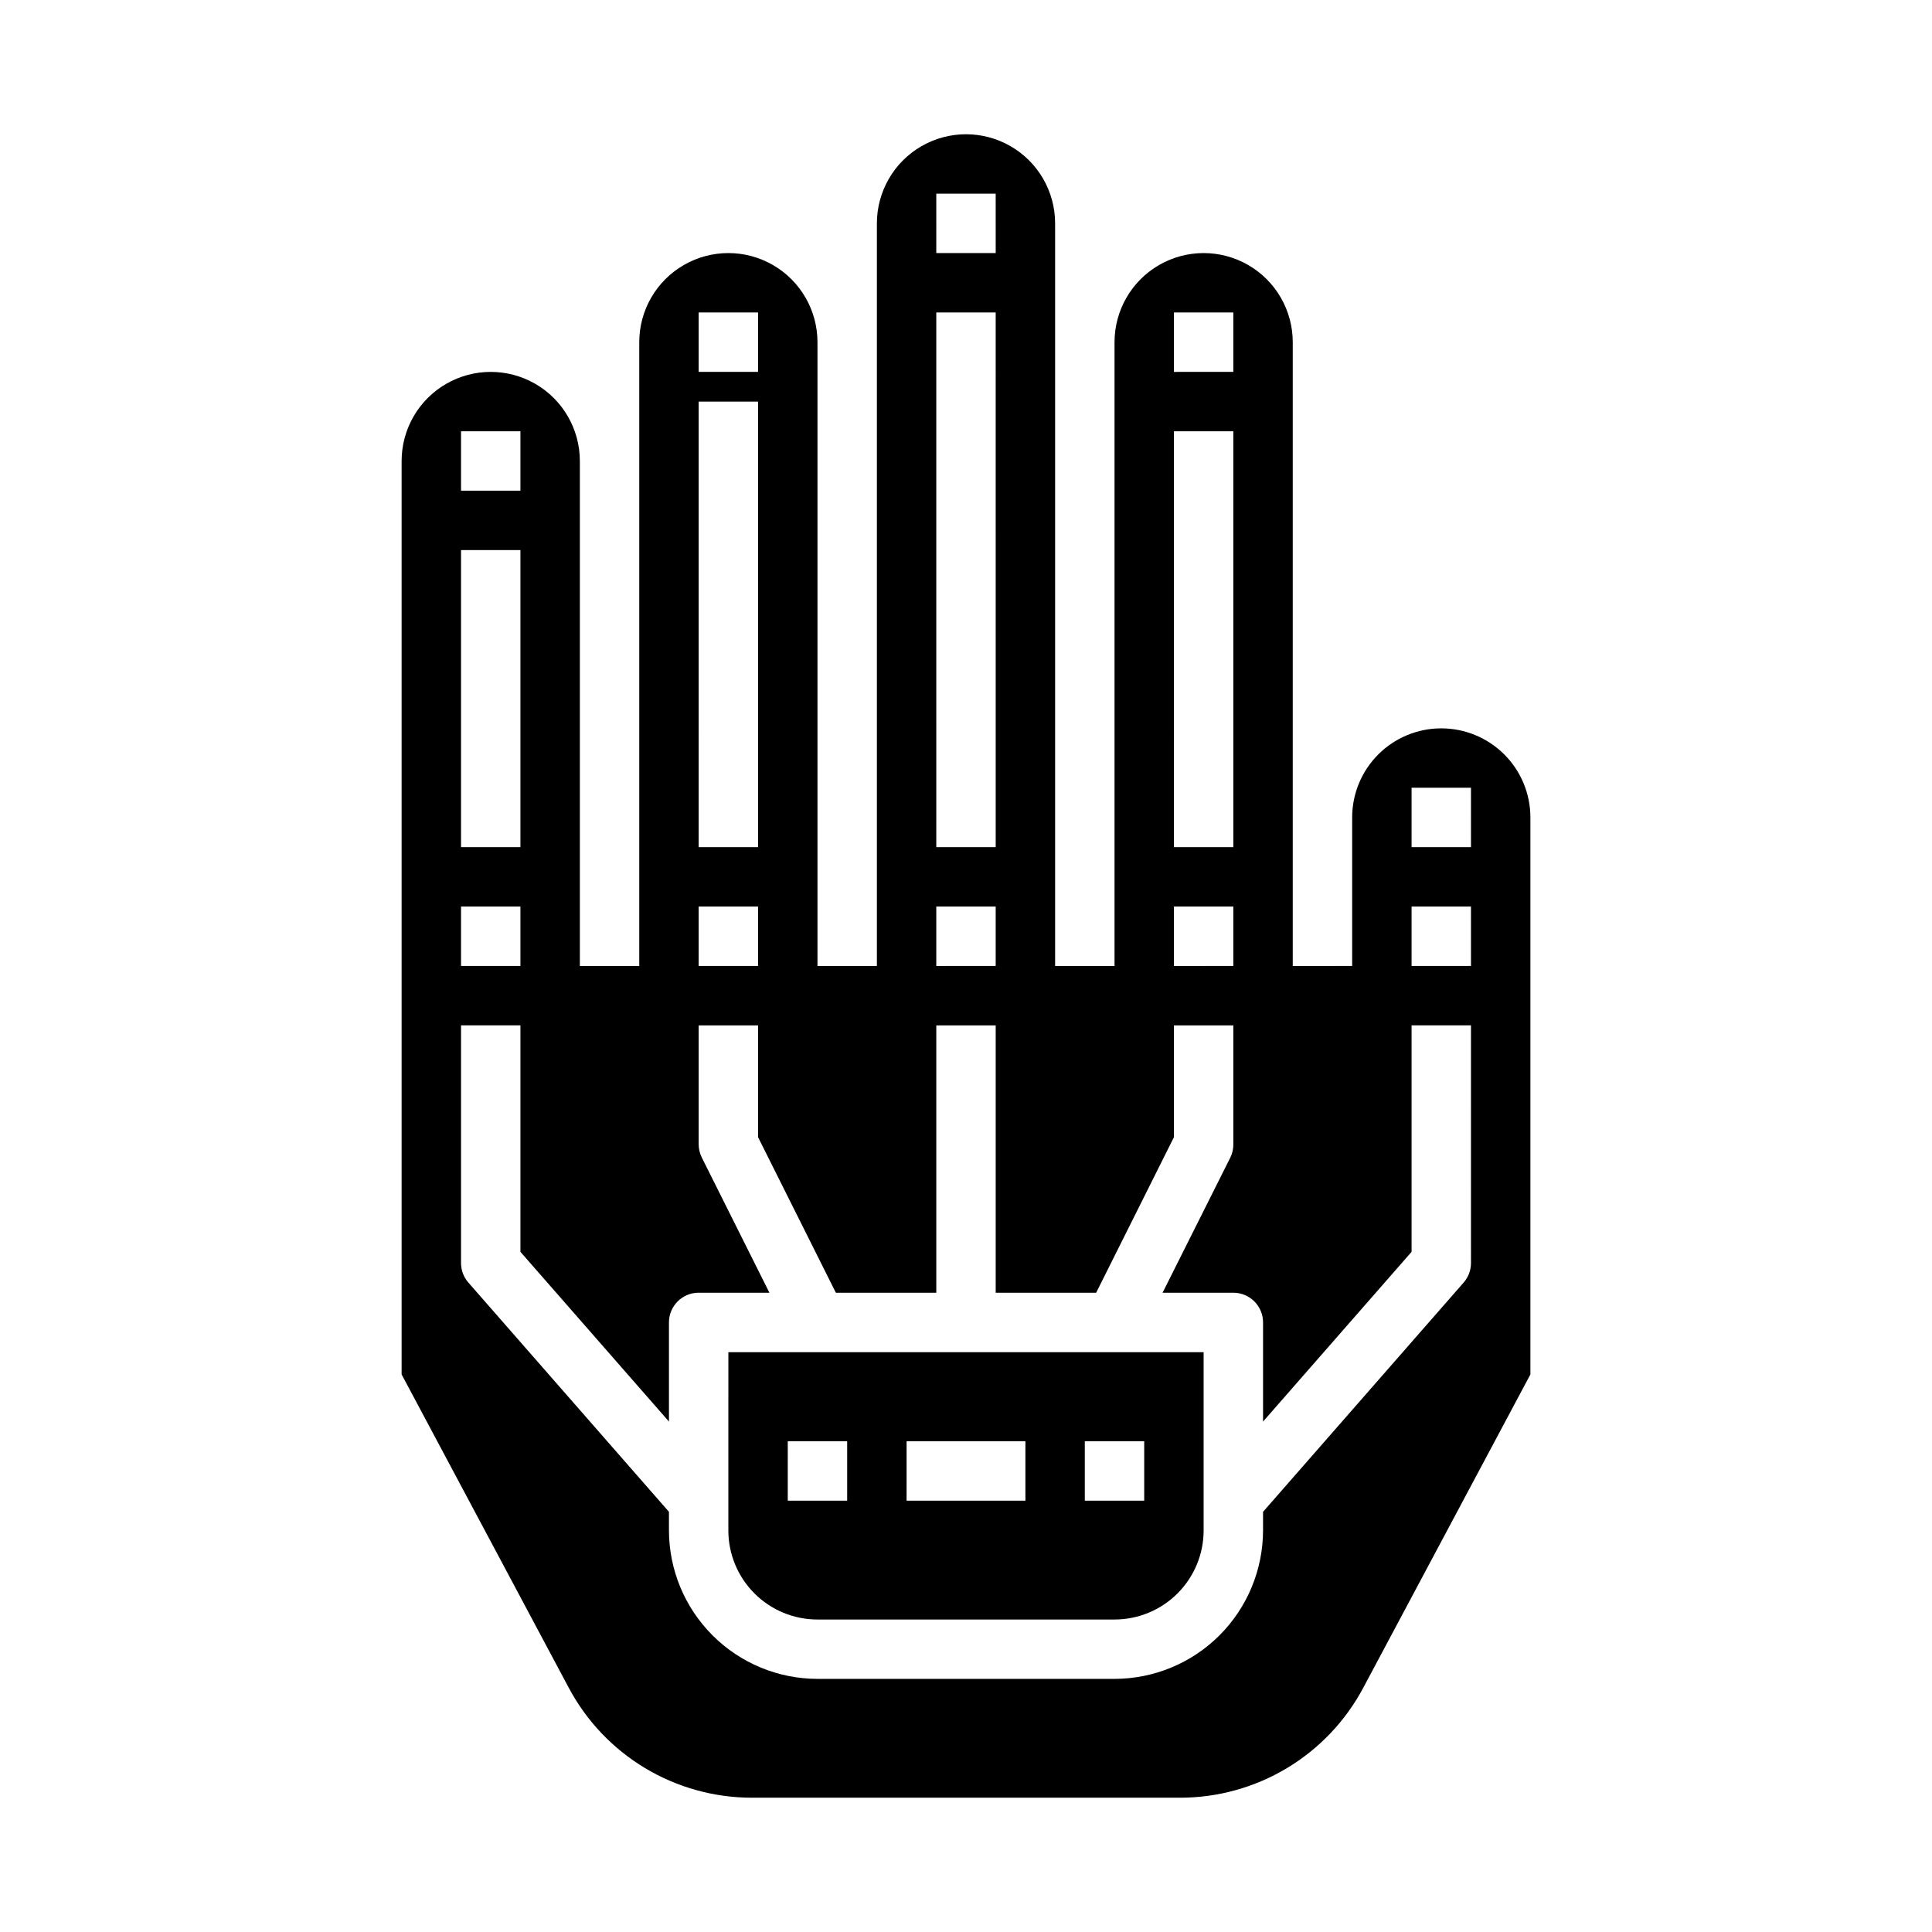
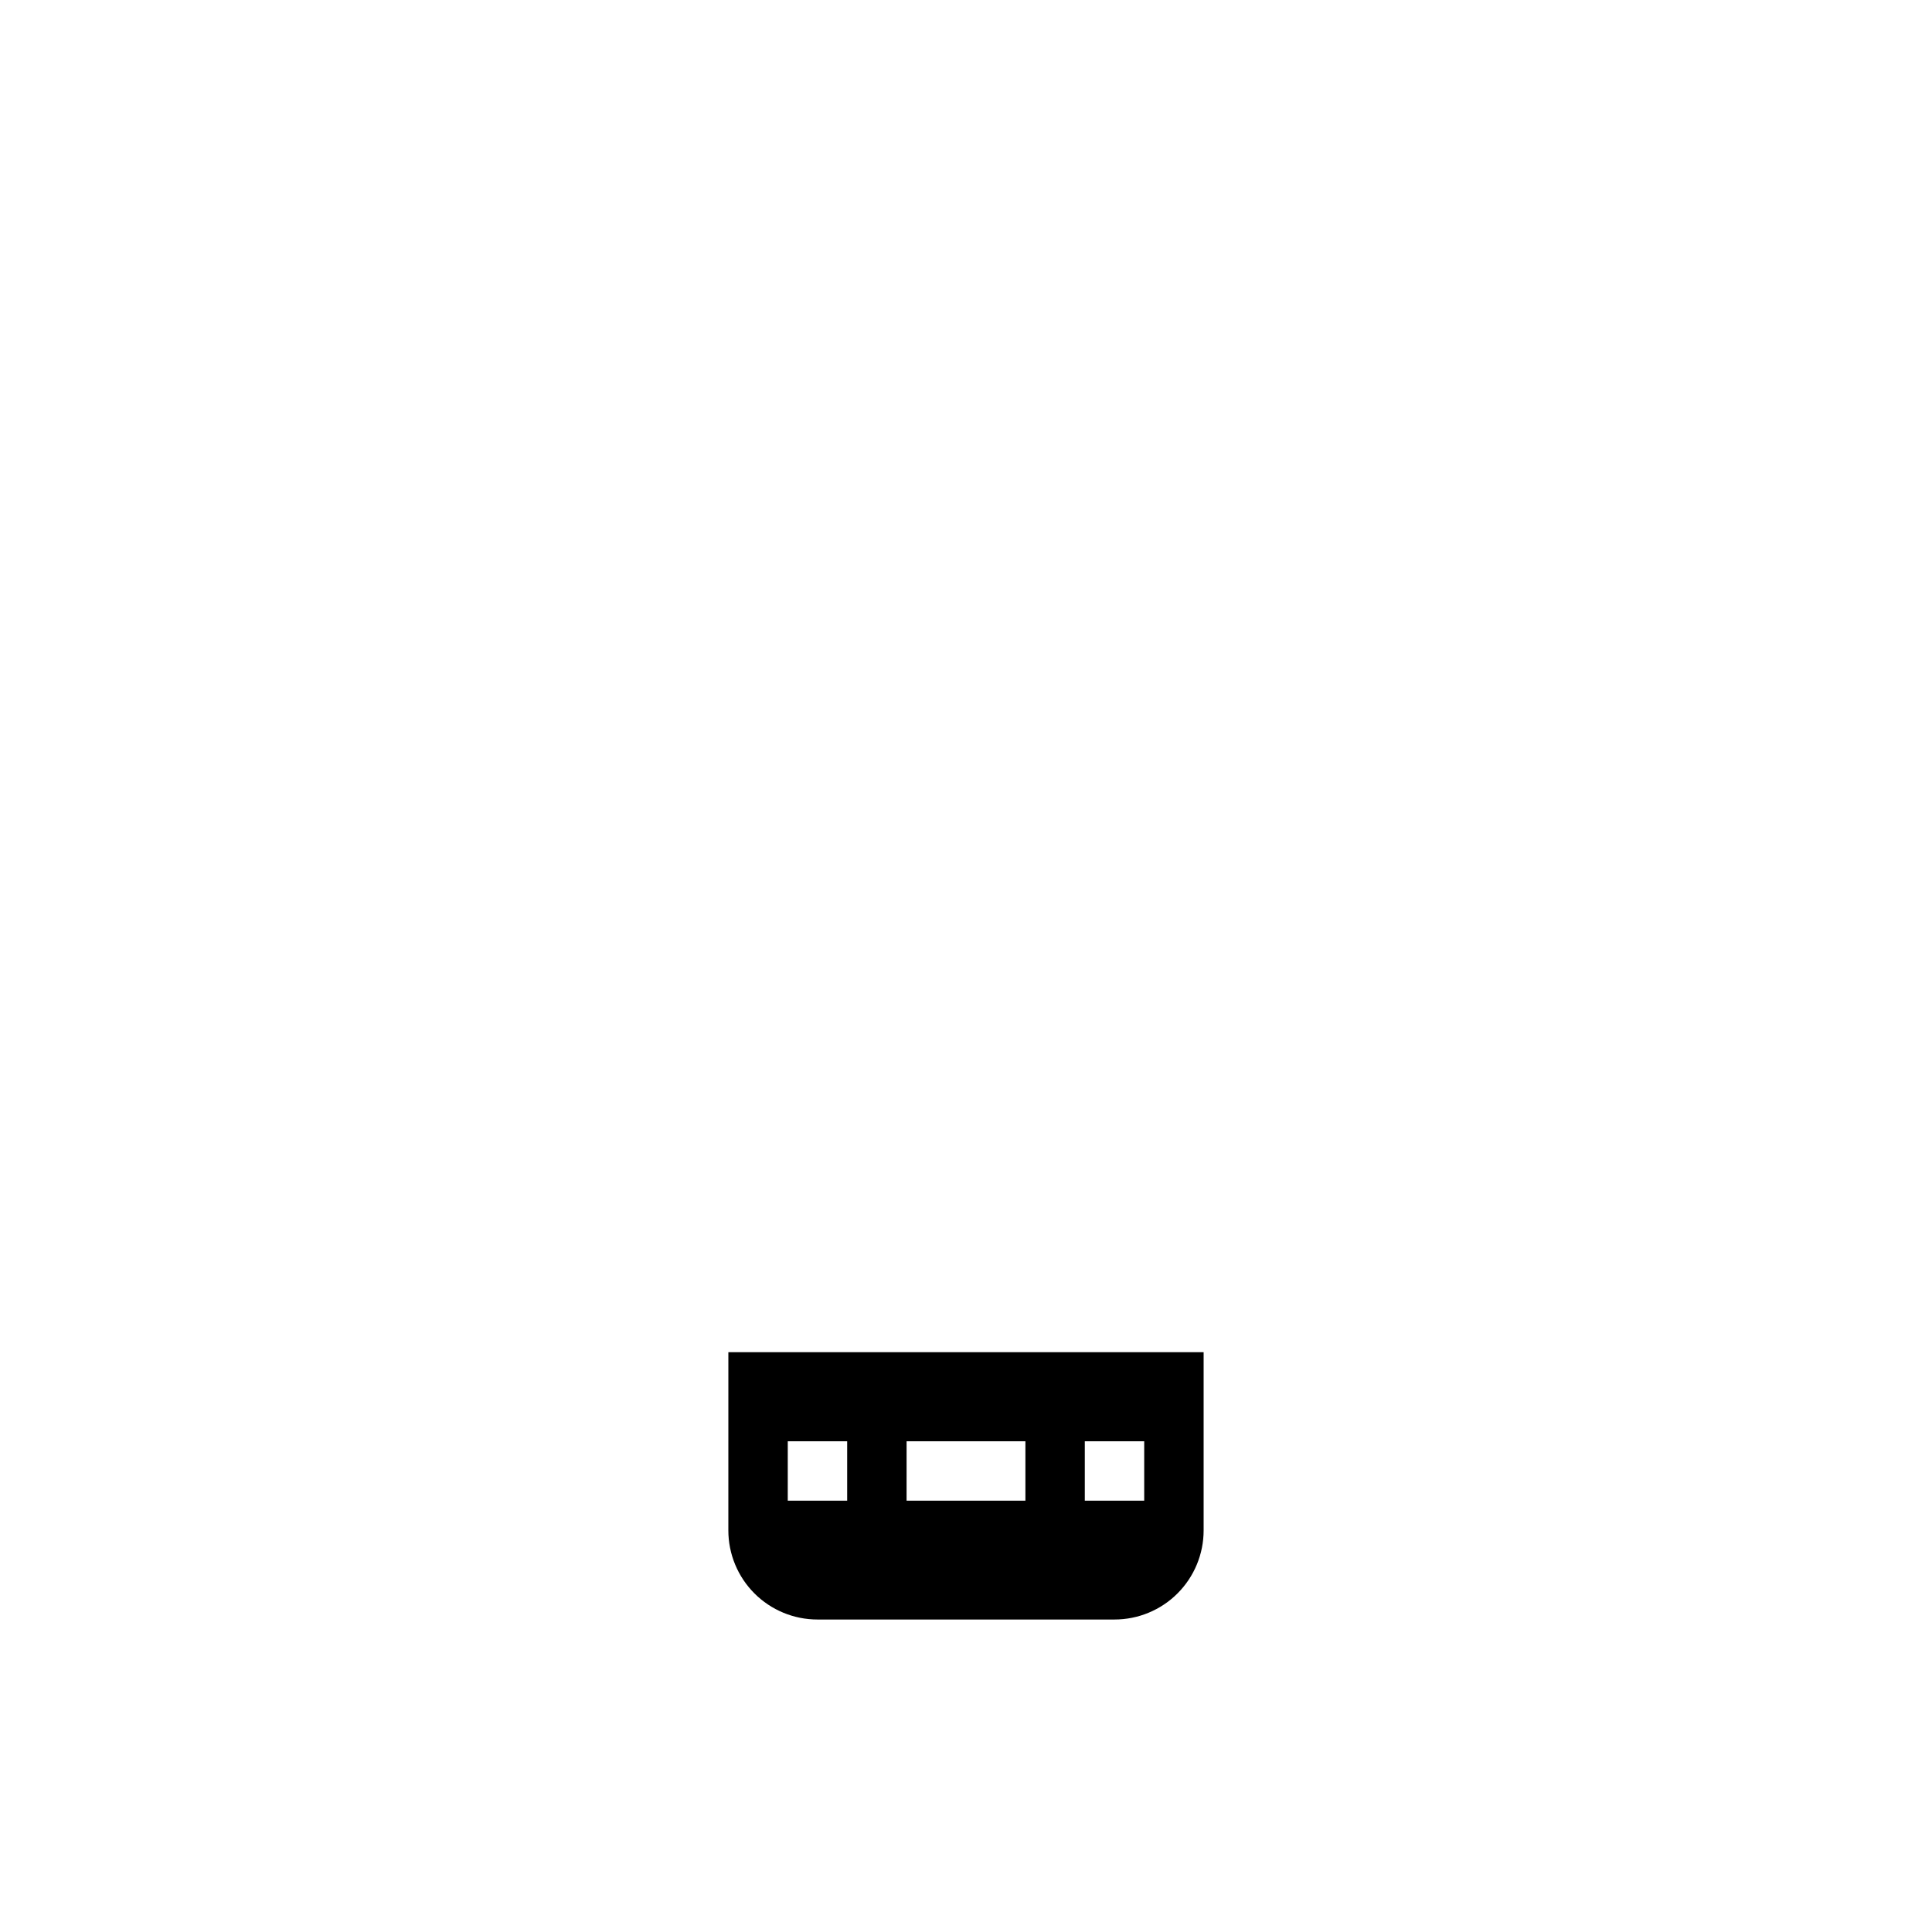
<svg xmlns="http://www.w3.org/2000/svg" fill="#000000" width="800px" height="800px" version="1.1" viewBox="144 144 512 512">
  <g>
-     <path d="m525.95 337.02c-6.262 0-12.27 2.488-16.699 6.914-4.426 4.43-6.914 10.438-6.914 16.699v39.359l-15.746 0.004v-165.31c0-8.438-4.5-16.234-11.809-20.453-7.305-4.219-16.309-4.219-23.613 0-7.309 4.219-11.809 12.016-11.809 20.453v165.31h-15.746v-196.8c0-8.438-4.5-16.234-11.809-20.453-7.305-4.219-16.309-4.219-23.613 0-7.309 4.219-11.809 12.016-11.809 20.453v196.8h-15.746v-165.31c0-8.438-4.5-16.234-11.805-20.453-7.309-4.219-16.312-4.219-23.617 0-7.309 4.219-11.809 12.016-11.809 20.453v165.31h-15.742v-133.82c0-8.438-4.504-16.234-11.809-20.453-7.309-4.219-16.309-4.219-23.617 0-7.309 4.219-11.809 12.016-11.809 20.453v242.06l44.273 83.004c4.688 8.82 11.691 16.195 20.258 21.336 8.566 5.137 18.371 7.848 28.359 7.836h113.36c9.992 0.012 19.793-2.699 28.359-7.836 8.566-5.141 15.57-12.516 20.258-21.336l44.273-83.004v-147.6c0-6.262-2.488-12.27-6.918-16.699-4.426-4.426-10.434-6.914-16.699-6.914zm-70.848-110.21h15.742v15.742l-15.742 0.004zm0 31.488h15.742l0.004 110.21h-15.746zm0 125.95h15.742v15.742l-15.742 0.004zm-62.977-188.93h15.742l0.004 15.746h-15.746zm0 31.488h15.742l0.004 141.7h-15.746zm0 157.44h15.742v15.742l-15.742 0.004zm-62.977-157.44h15.742v15.742l-15.742 0.004zm0 23.617h15.742l0.004 118.08h-15.746zm0 133.82h15.742v15.742l-15.742 0.004zm-62.973-125.95h15.742v15.742l-15.742 0.004zm0 31.488h15.742v78.723h-15.742zm0 94.465h15.742v15.742l-15.742 0.004zm267.65 94.465c0 1.906-0.691 3.746-1.945 5.18l-53.16 60.758v4.91c-0.012 10.438-4.164 20.441-11.543 27.82-7.379 7.379-17.383 11.527-27.816 11.539h-78.723c-10.434-0.012-20.438-4.16-27.816-11.539-7.379-7.379-11.531-17.383-11.543-27.82v-4.914l-53.16-60.758v0.004c-1.254-1.434-1.941-3.273-1.941-5.18v-62.977h15.742v60.016l39.359 44.98v-26.277c0-4.348 3.523-7.871 7.871-7.871h18.75l-17.926-35.84h0.004c-0.543-1.094-0.828-2.297-0.828-3.519v-31.488h15.742v29.629l20.613 41.219h26.621v-70.848h15.742v70.848h26.625l20.609-41.219v-29.629h15.742v31.488h0.004c0.012 1.219-0.258 2.422-0.789 3.519l-17.965 35.84h18.754c2.086 0 4.09 0.832 5.566 2.305 1.477 1.477 2.305 3.481 2.305 5.566v26.277l39.359-44.98v-60.016h15.742zm0-78.719h-15.746v-15.746h15.742zm0-31.488h-15.746v-15.746h15.742z" />
    <path d="m337.02 549.57c0 6.266 2.488 12.27 6.914 16.699 4.43 4.43 10.438 6.918 16.699 6.918h78.723c6.262 0 12.27-2.488 16.699-6.918 4.43-4.43 6.918-10.434 6.918-16.699v-47.23h-125.95zm94.465-23.617h15.742v15.742l-15.742 0.004zm-47.23 0h31.488v15.742l-31.492 0.004zm-31.488 0h15.742v15.742l-15.746 0.004z" />
  </g>
</svg>